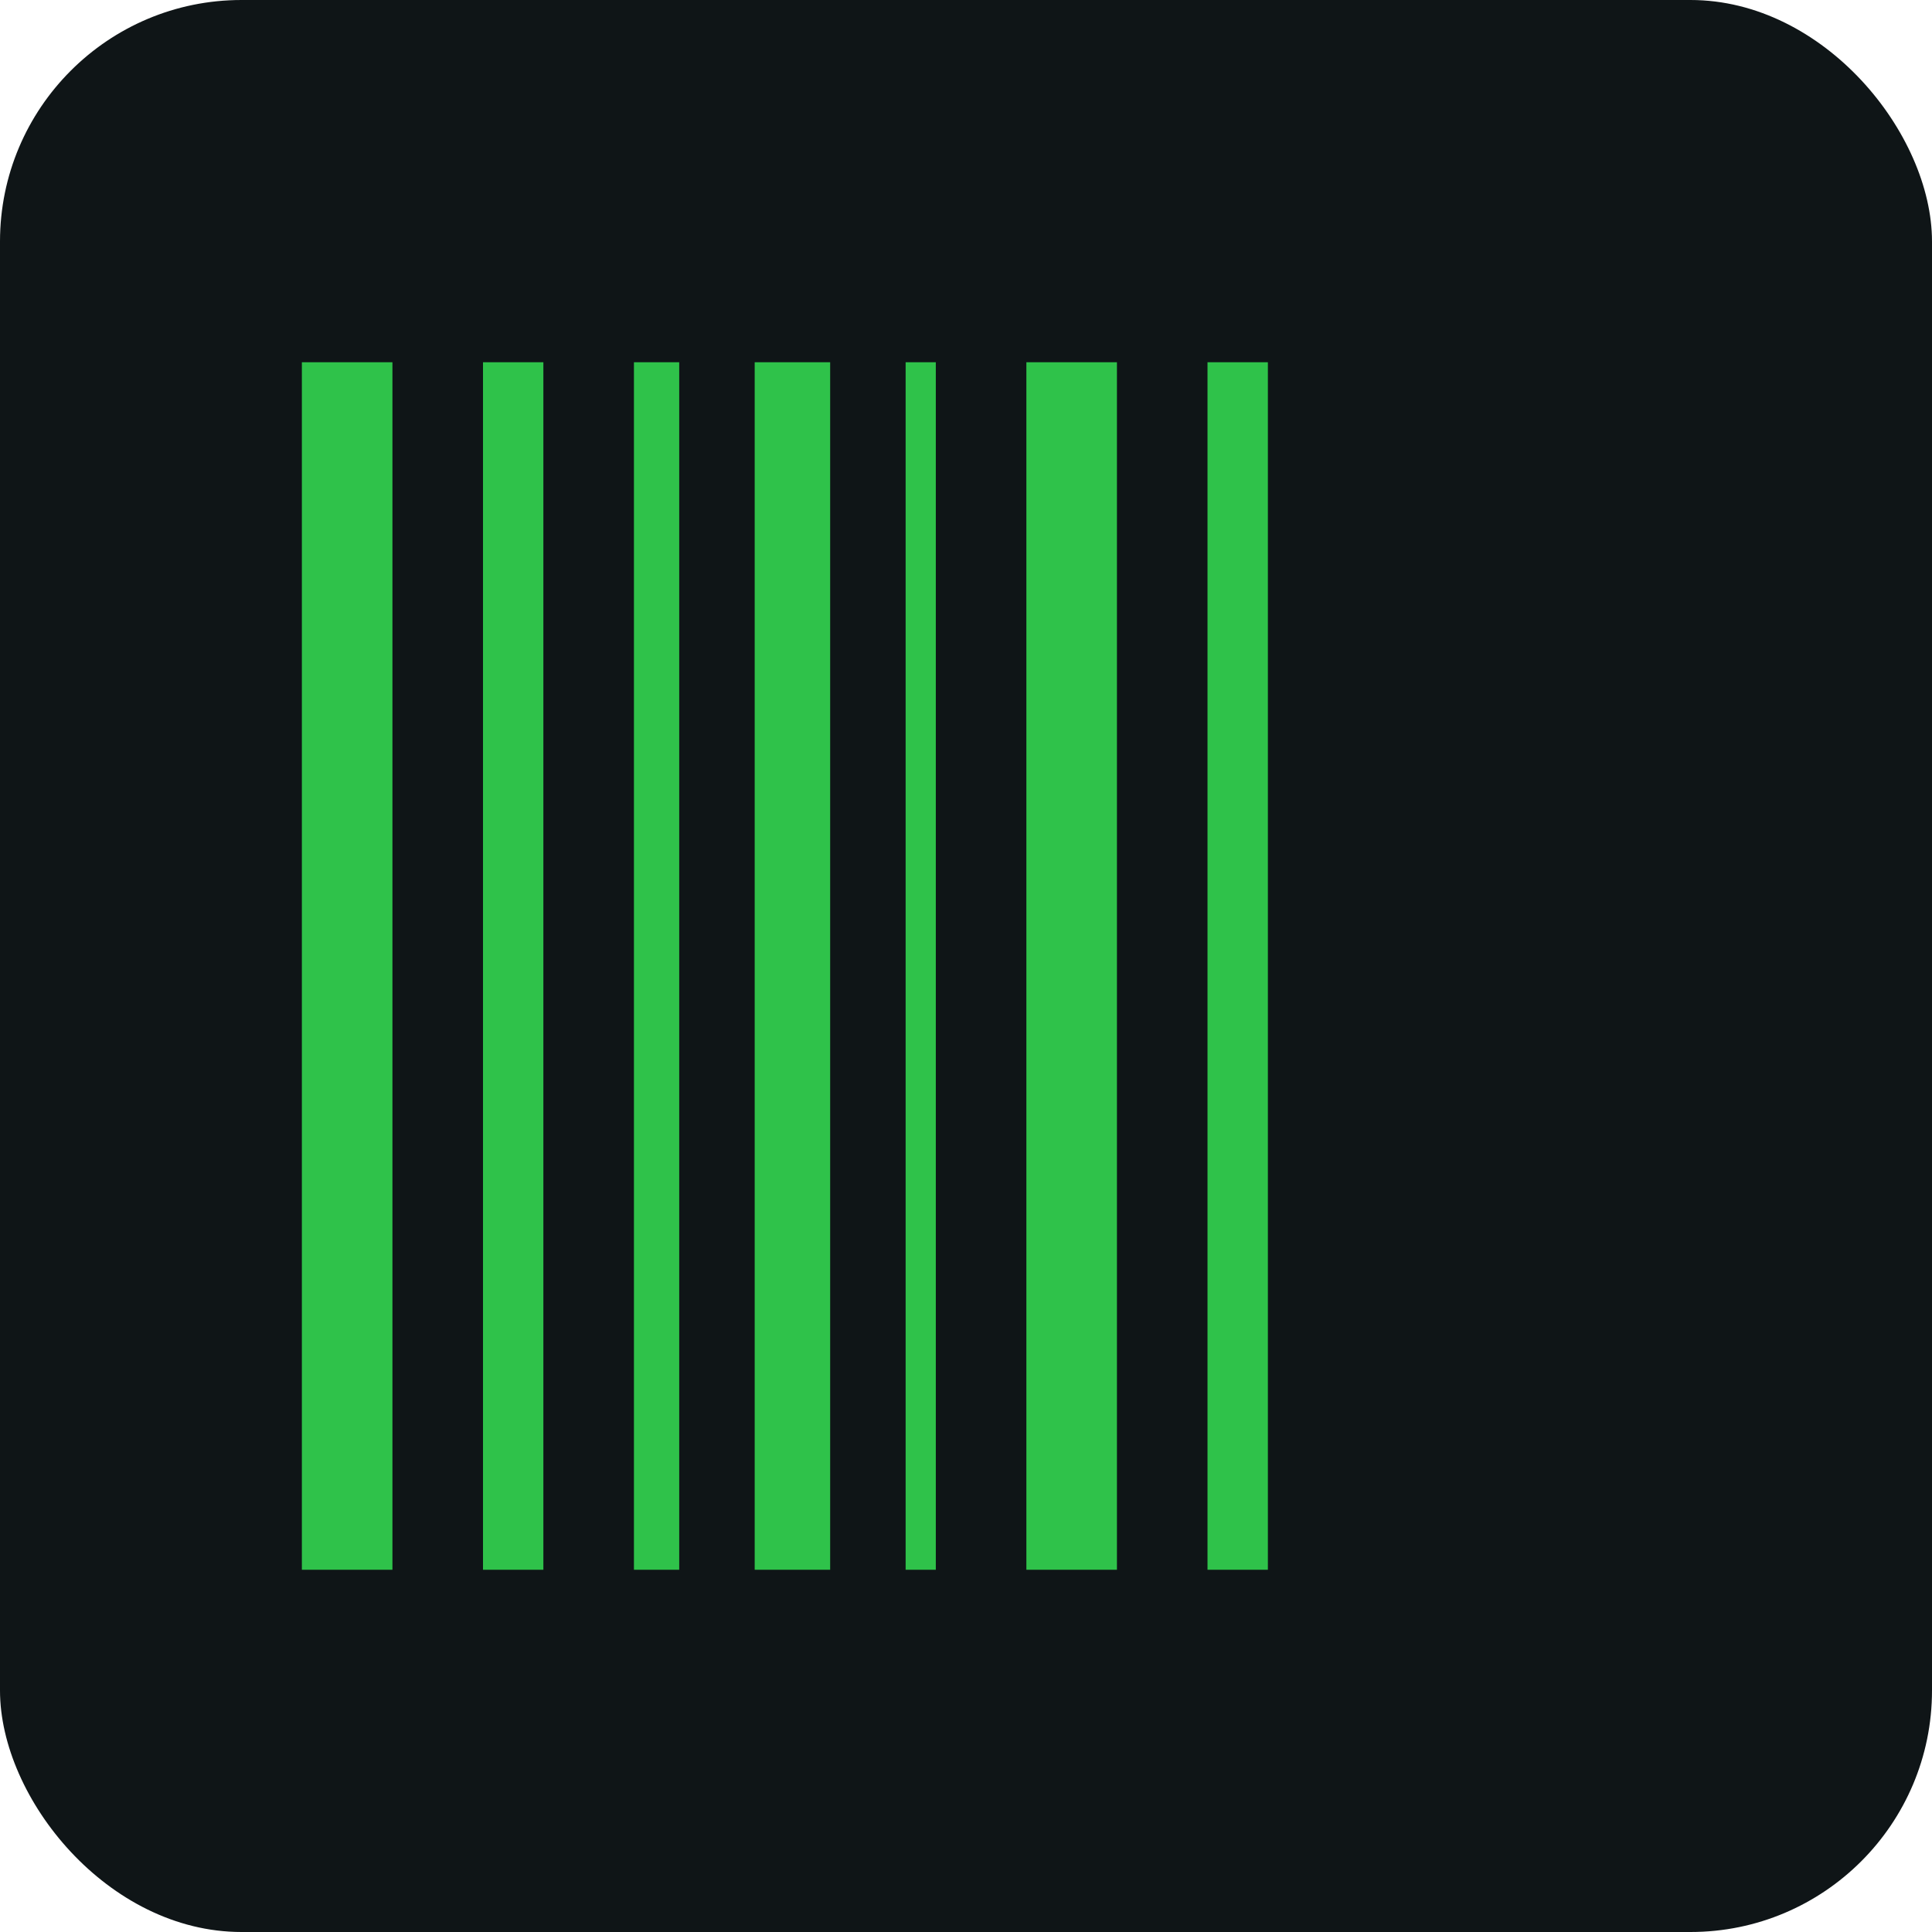
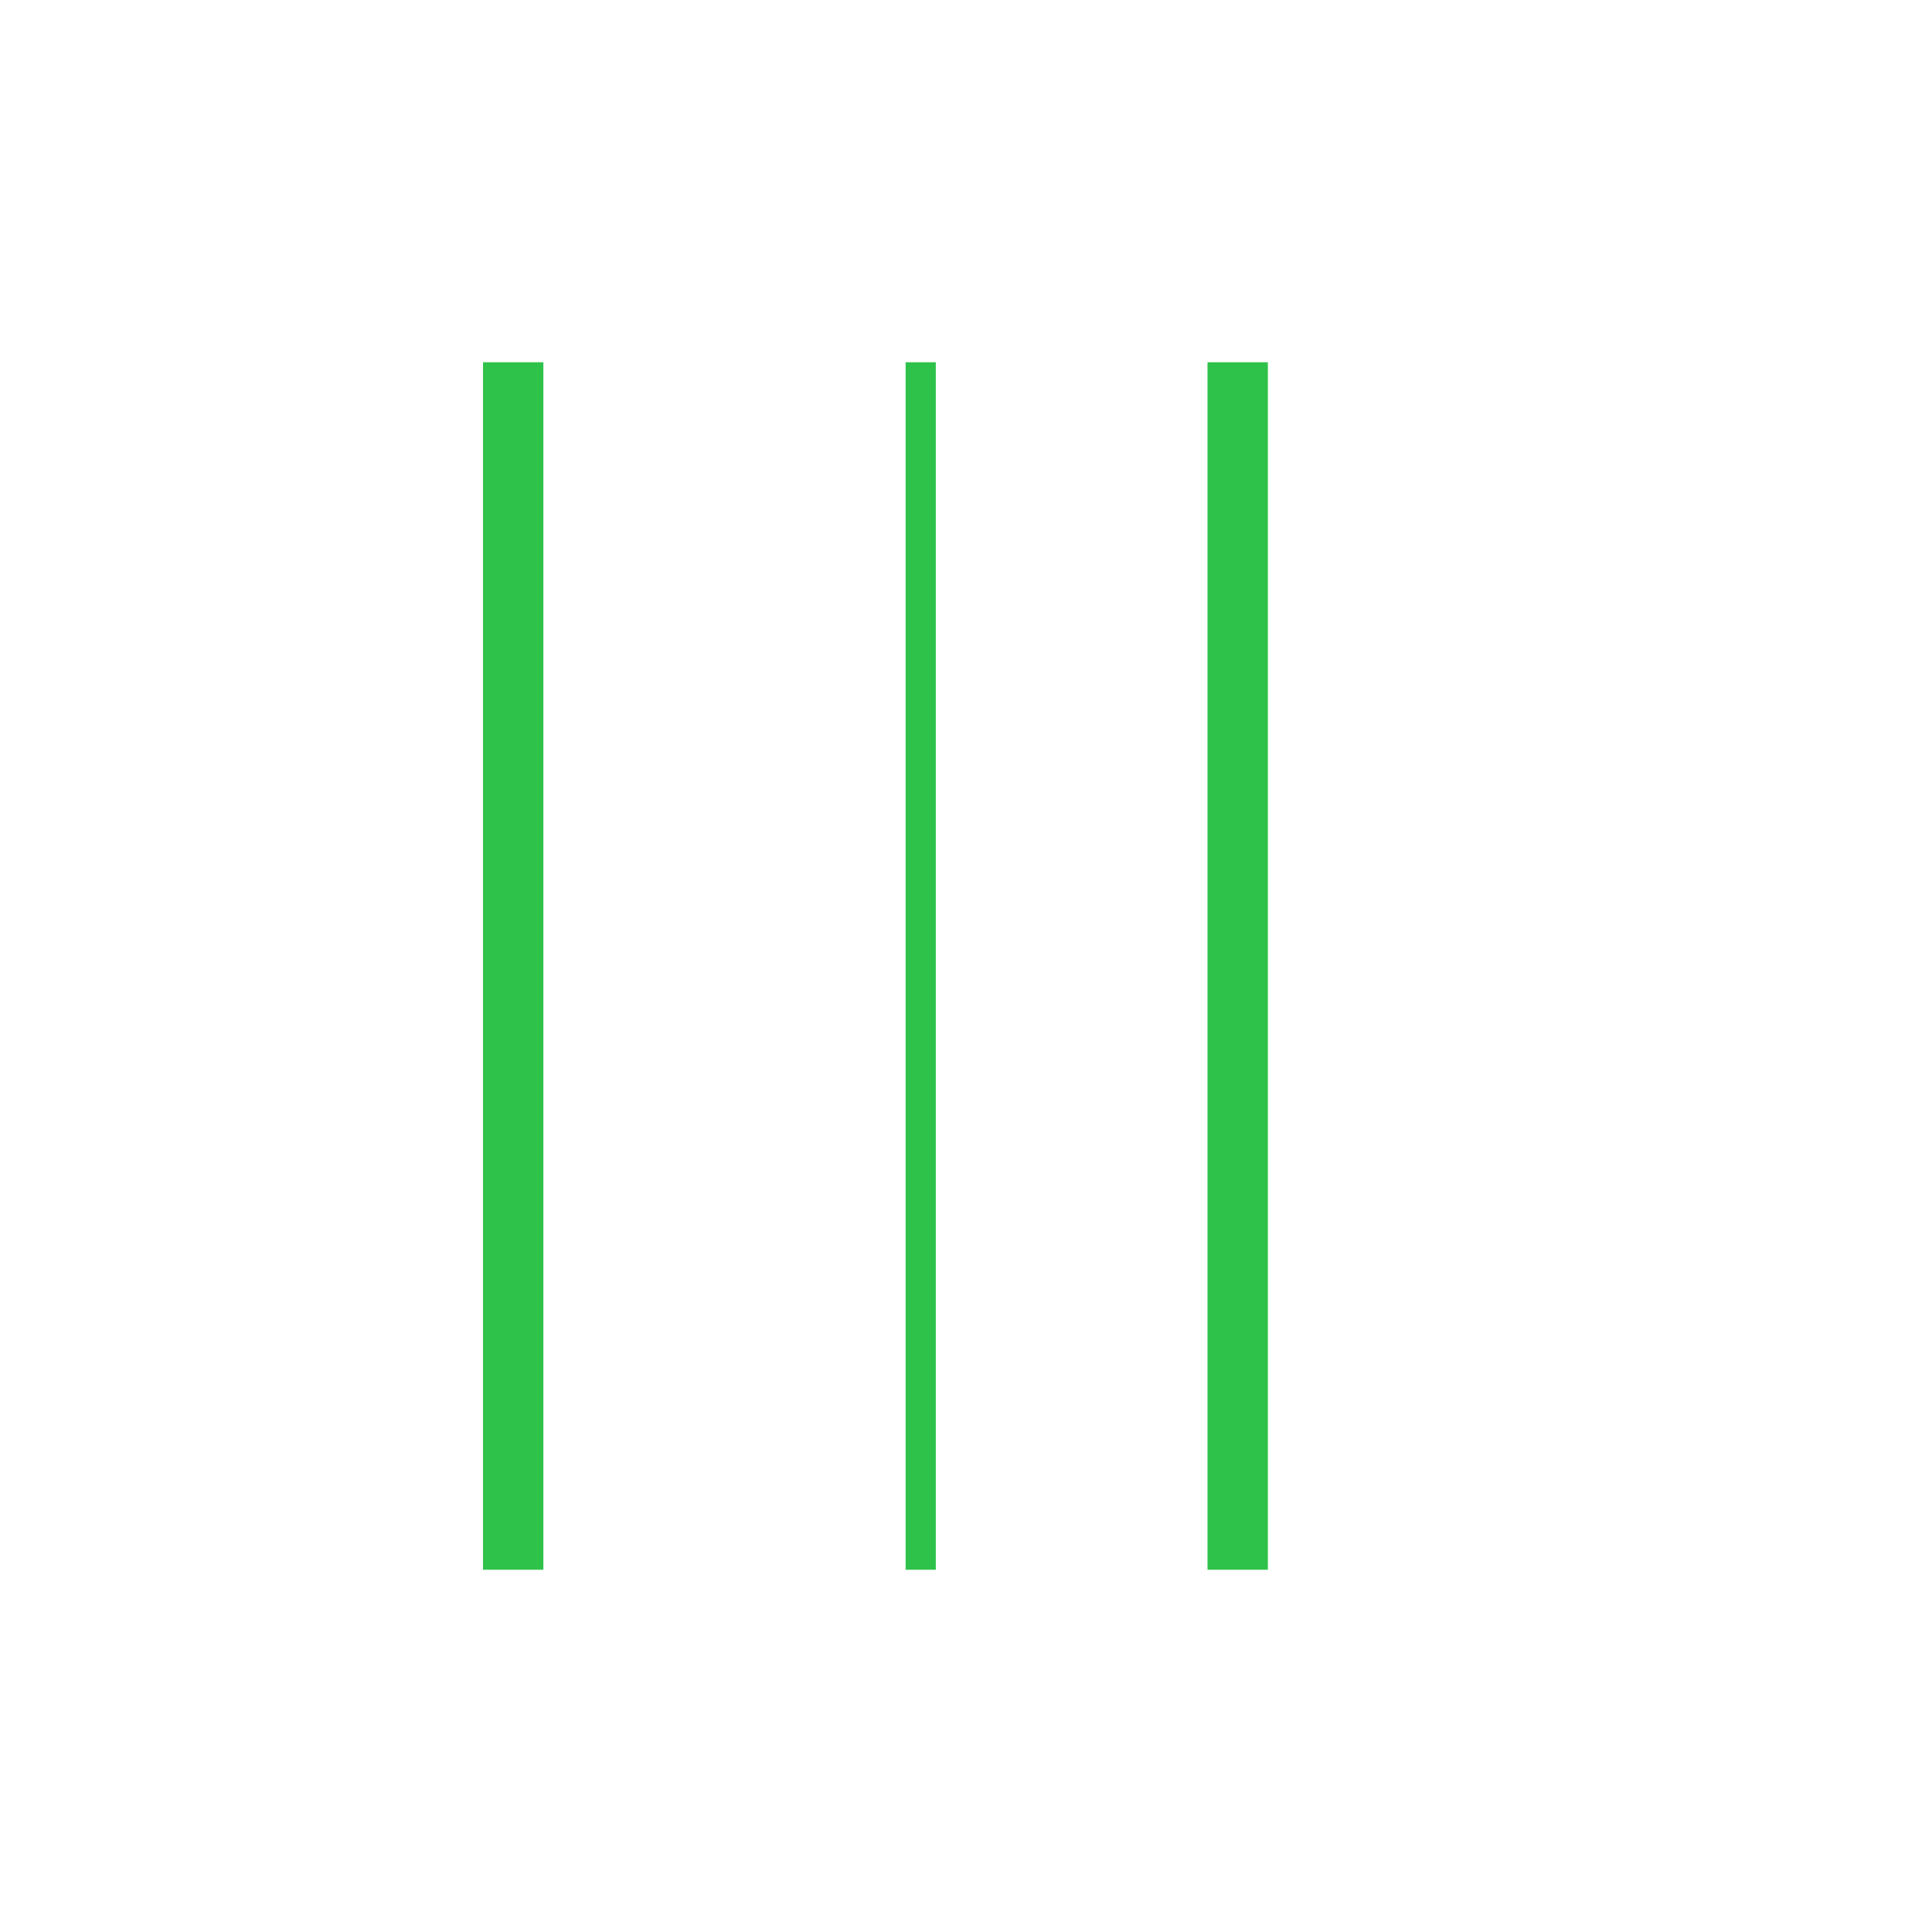
<svg xmlns="http://www.w3.org/2000/svg" viewBox="0 0 64 64">
-   <rect fill="#0f1517" width="64" height="64" rx="8" />
  <g fill="#2fc24a">
-     <rect x="10" y="12" width="3" height="40" />
    <rect x="16" y="12" width="2" height="40" />
-     <rect x="21" y="12" width="1.5" height="40" />
-     <rect x="25" y="12" width="2.5" height="40" />
    <rect x="30" y="12" width="1" height="40" />
-     <rect x="34" y="12" width="3" height="40" />
    <rect x="40" y="12" width="2" height="40" />
  </g>
</svg>